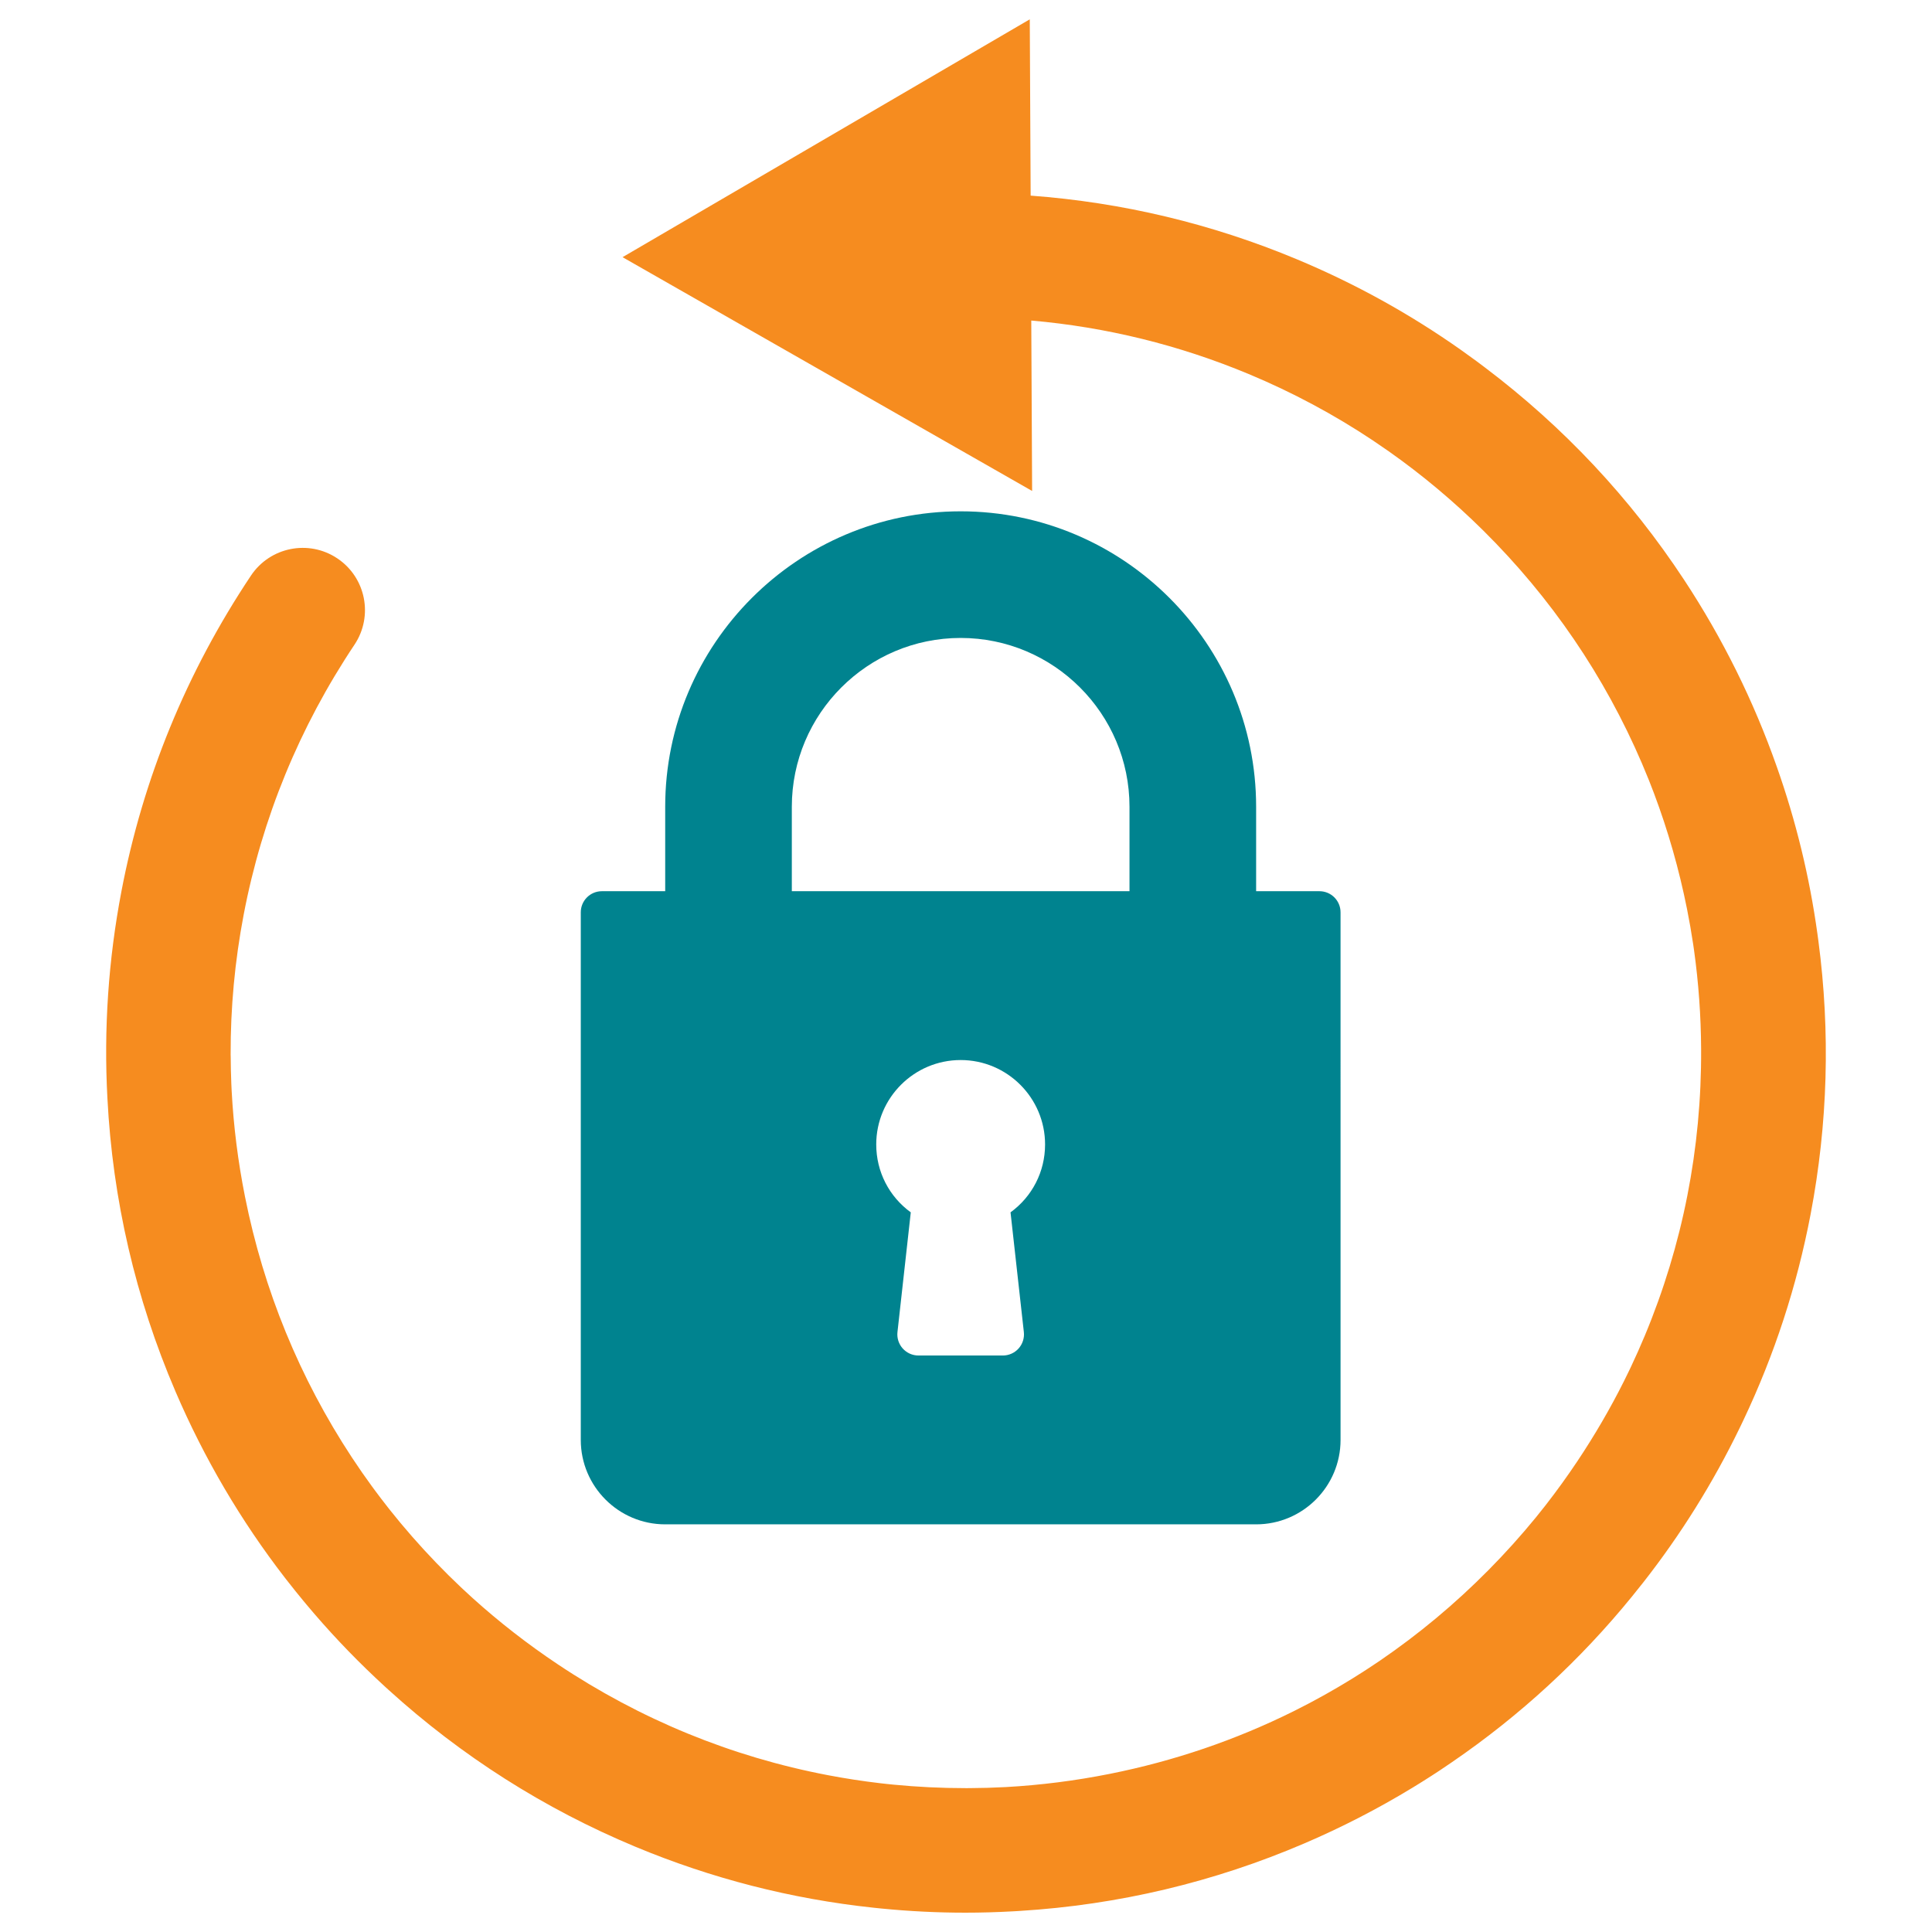
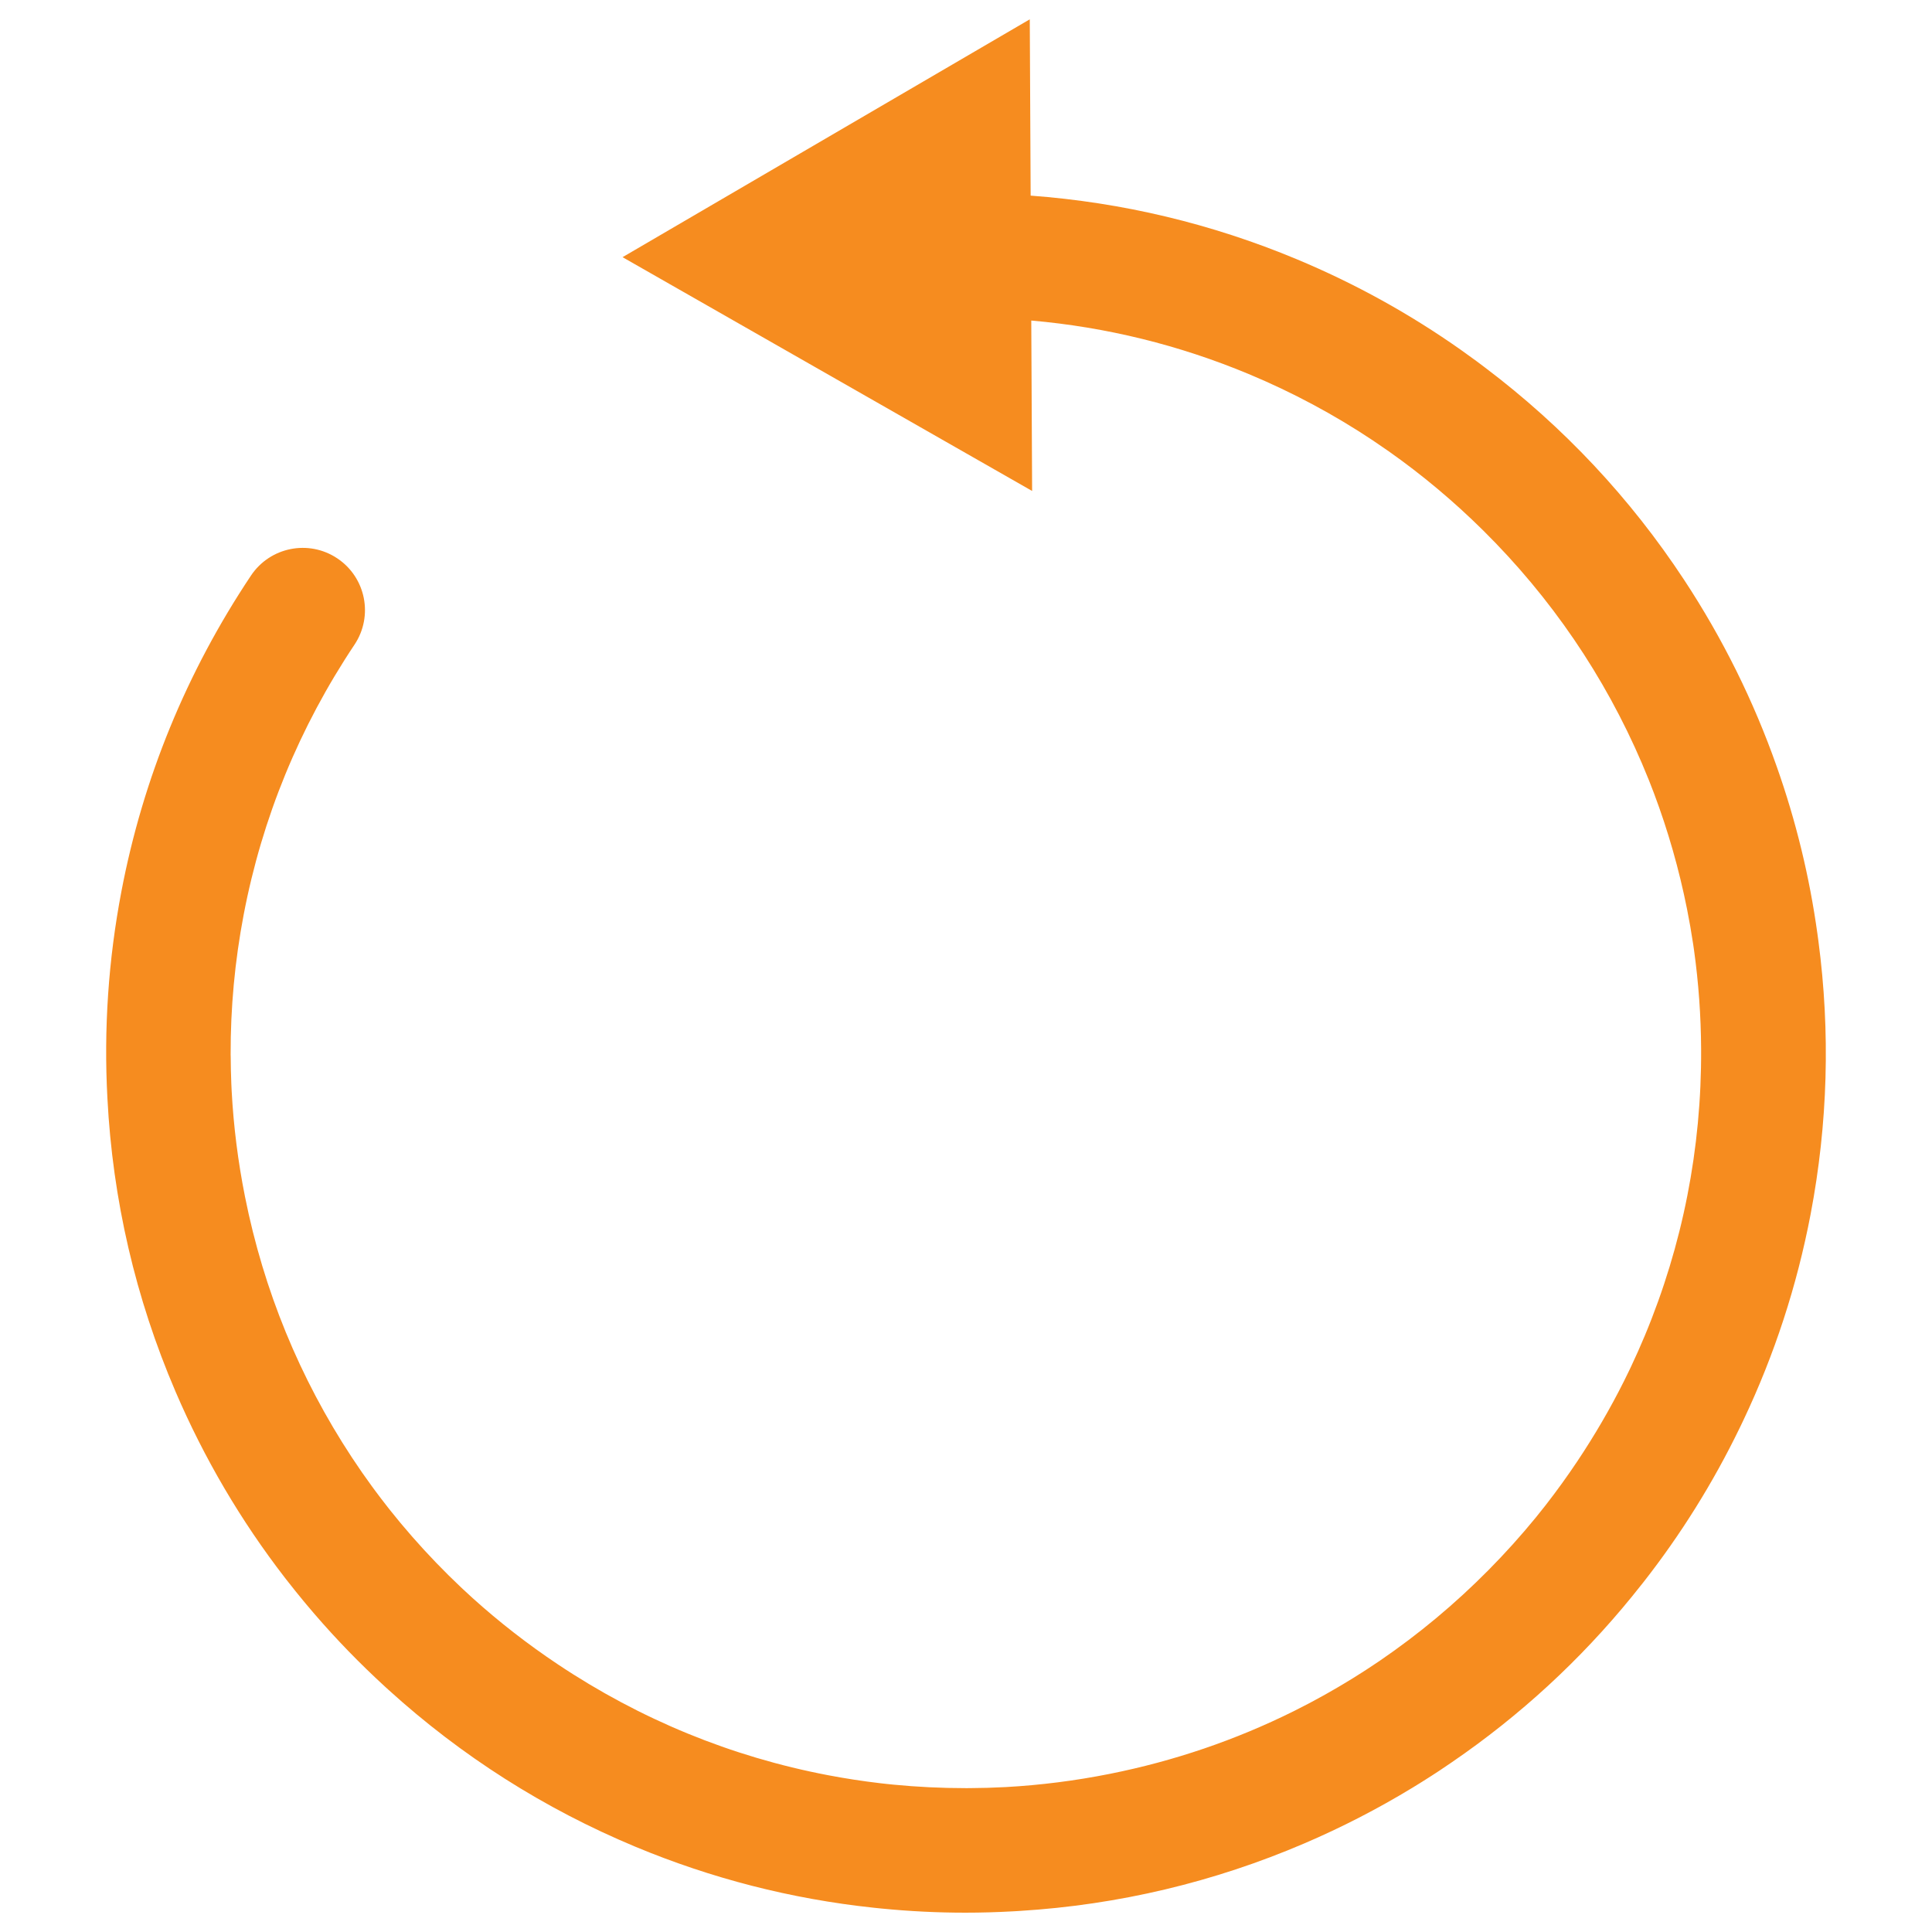
<svg xmlns="http://www.w3.org/2000/svg" version="1.1" id="Layer_1" x="0px" y="0px" viewBox="0 0 1000 1000" style="enable-background:new 0 0 1000 1000;" xml:space="preserve">
  <g>
    <g>
      <g>
        <g>
-           <path style="fill:#00838F;" d="M682.939,461.287h-32.771v-43.695c0-84.328-68.604-152.932-152.932-152.932      s-152.932,68.605-152.932,152.932v43.695h-32.771c-6.038,0-10.924,4.886-10.924,10.924v273.094      c0,24.098,19.596,43.694,43.695,43.694h305.865c24.098,0,43.694-19.596,43.694-43.695V472.211      C693.863,466.173,688.977,461.287,682.939,461.287z M529.943,689.48c0.341,3.083-0.65,6.176-2.72,8.492      c-2.07,2.314-5.035,3.638-8.14,3.638h-43.695c-3.104,0-6.07-1.323-8.14-3.638c-2.07-2.315-3.062-5.408-2.72-8.492l6.891-61.968      c-11.19-8.14-17.879-21.016-17.879-35.14c0-24.098,19.596-43.695,43.695-43.695c24.099,0,43.695,19.596,43.695,43.695      c0,14.124-6.688,27-17.879,35.14L529.943,689.48z M584.625,461.287H409.846v-43.695c0-48.186,39.204-87.39,87.39-87.39      s87.39,39.204,87.39,87.39V461.287z" />
-         </g>
+           </g>
      </g>
    </g>
    <path style="fill:#F68C1F;" d="M850.523,819.093c19.454-24.816,36.144-51.546,49.921-79.967c0.235-0.483,0.467-0.967,0.7-1.451   c0.412-0.857,0.824-1.714,1.231-2.575c16.065-33.862,27.719-69.525,34.79-106.606c8.933-46.848,10.272-94.293,4.036-141.427   c0-0.001,0-0.003,0-0.004c-0.166-1.254-0.335-2.509-0.512-3.762c-4.08-29.487-11.103-58.373-21.03-86.453   c-11.957-34.008-27.997-66.379-47.978-96.739c-27.882-42.363-62.436-79.175-102.898-109.761c-0.221-0.168-0.441-0.336-0.662-0.504   c-1.317-0.992-2.631-1.987-3.961-2.965c-2.563-1.895-5.148-3.758-7.749-5.596c-0.05-0.035-0.098-0.07-0.148-0.105   c-26.485-18.7-54.945-34.433-85.139-47.028c-44.025-18.364-90.187-29.381-137.661-32.893L533.009,10L322.232,133.112   l211.991,121.01l-0.439-88.211c38.787,3.392,76.52,12.667,112.54,27.692c22.694,9.466,44.245,21.006,64.515,34.524   c0.145,0.1,0.284,0.206,0.432,0.304c2.537,1.693,5.045,3.417,7.533,5.163c17.311,12.196,33.642,25.872,48.896,40.974   c35.133,34.785,62.778,75.349,82.168,120.564c1.209,2.82,2.381,5.651,3.519,8.492c0.178,0.446,0.354,0.892,0.53,1.339   c0.745,1.88,1.473,3.766,2.187,5.655c7.275,19.357,13,39.353,17.098,59.907c1.208,6.056,2.268,12.122,3.181,18.195   c0.002,0.012,0.004,0.024,0.005,0.036c0.152,1.006,0.293,2.013,0.436,3.02c2.355,16.891,3.586,34.015,3.672,51.322   c0.256,51.387-9.554,101.27-29.155,148.262c-2.277,5.459-4.681,10.848-7.197,16.173c-0.26,0.548-0.523,1.096-0.786,1.643   c-0.92,1.925-1.861,3.839-2.812,5.746c-7.097,14.157-15.113,27.934-24.029,41.292c-5.235,7.843-10.728,15.45-16.462,22.824   c-1.463,1.871-2.943,3.73-4.443,5.576c-0.212,0.262-0.419,0.528-0.631,0.789c-7.725,9.454-15.93,18.571-24.605,27.333   c-17.319,17.492-36.072,33.125-56.117,46.811c-0.244,0.166-0.49,0.331-0.734,0.496c-2.082,1.414-4.181,2.804-6.291,4.177   c-0.835,0.542-1.674,1.076-2.513,1.611c-1.545,0.988-3.096,1.966-4.656,2.931c-1.36,0.84-2.726,1.667-4.095,2.489   c-1.106,0.665-2.214,1.33-3.327,1.984c-1.747,1.025-3.502,2.032-5.264,3.028c-0.785,0.445-1.57,0.891-2.358,1.33   c-2.064,1.147-4.137,2.273-6.219,3.381c-0.513,0.273-1.024,0.548-1.538,0.819c-2.378,1.251-4.767,2.477-7.169,3.675   c-0.22,0.11-0.438,0.221-0.657,0.33c-29.959,14.878-61.765,25.719-95.012,32.348c-17.904,3.57-35.891,5.849-53.89,6.844   c-6.204,0.328-12.434,0.511-18.689,0.542c-0.655,0.004-1.302,0.005-1.958,0.005c-12.615,0-25.138-0.608-37.549-1.819   c-0.125-0.012-0.25-0.024-0.374-0.037c-1.027-0.101-2.053-0.211-3.078-0.321c-0.962-0.104-1.925-0.208-2.888-0.32   c-0.144-0.016-0.287-0.034-0.431-0.05c-9.035-1.06-18.052-2.447-27.043-4.161c-50.017-9.538-97.048-28.839-139.79-57.368   c-15.641-10.44-30.35-21.894-44.1-34.294c-1.632-1.479-3.253-2.972-4.862-4.482c-0.386-0.361-0.776-0.719-1.161-1.082   c-2.154-2.038-4.291-4.099-6.404-6.192c-8.739-8.653-17.013-17.664-24.814-27.015c-0.078-0.093-0.156-0.186-0.234-0.28   c-1.656-1.989-3.281-3.999-4.894-6.018c-0.556-0.699-1.112-1.398-1.664-2.101c-1.128-1.433-2.241-2.877-3.348-4.325   c-1.079-1.417-2.152-2.839-3.212-4.273c-0.578-0.778-1.152-1.559-1.724-2.342c-1.609-2.212-3.205-4.436-4.769-6.686   c-0.038-0.055-0.077-0.109-0.115-0.164c-1.796-2.587-3.563-5.199-5.299-7.837c-27.047-41.097-45.664-86.518-55.332-135.003   c-3.624-18.171-5.922-36.426-6.893-54.694c-0.007-0.141-0.013-0.283-0.02-0.424c-0.056-1.071-0.105-2.142-0.152-3.213   c-0.194-4.704-0.304-9.422-0.327-14.154c-0.002-0.34-0.018-0.676-0.031-1.013c-0.082-24.21,2.162-48.4,6.739-72.402   c9.538-50.016,28.839-97.048,57.368-139.789c9.876-14.795,5.888-34.796-8.909-44.672c-14.793-9.874-34.794-5.888-44.672,8.908   C96.564,347.866,74,402.871,62.839,461.402c-6.764,35.474-9.176,71.291-7.242,107.056c2.715,52.54,14.533,103.503,35.236,151.781   c14.842,34.608,33.814,66.879,56.661,96.444c0.219,0.284,0.441,0.565,0.661,0.849c1.605,2.067,3.232,4.118,4.875,6.158   c1.319,1.643,2.654,3.27,3.995,4.893c0.485,0.585,0.972,1.168,1.46,1.751c11.196,13.4,23.159,26.108,35.87,38.086   c1.586,1.5,3.182,2.986,4.787,4.46c0.662,0.605,1.323,1.21,1.988,1.811c37.726,34.251,80.582,61.508,127.653,81.141   c39.527,16.487,80.776,27.048,123.15,31.576c0.924,0.1,1.848,0.195,2.771,0.289c0.506,0.051,1.011,0.104,1.518,0.153   c14.452,1.427,28.936,2.148,43.427,2.148c8.152,0,16.305-0.234,24.456-0.686c0.433-0.023,0.865-0.048,1.298-0.072   c0.857-0.05,1.714-0.101,2.571-0.156c50.931-3.147,100.346-14.871,147.228-34.975c19.351-8.299,37.967-17.893,55.792-28.73   c0.094-0.057,0.189-0.114,0.284-0.171c1.146-0.698,2.288-1.404,3.428-2.112c0.51-0.317,1.021-0.632,1.53-0.951   c0.662-0.415,1.322-0.835,1.982-1.254c1.023-0.648,2.045-1.298,3.064-1.955c0.081-0.053,0.162-0.106,0.244-0.159   c1.107-0.715,2.214-1.429,3.316-2.154c0.295-0.194,0.583-0.398,0.877-0.593c1.95-1.294,3.887-2.608,5.817-3.933   c35.164-24.064,66.387-52.806,93.232-85.811c1.842-2.252,3.655-4.523,5.45-6.808C850.319,819.351,850.422,819.222,850.523,819.093z   " />
  </g>
</svg>